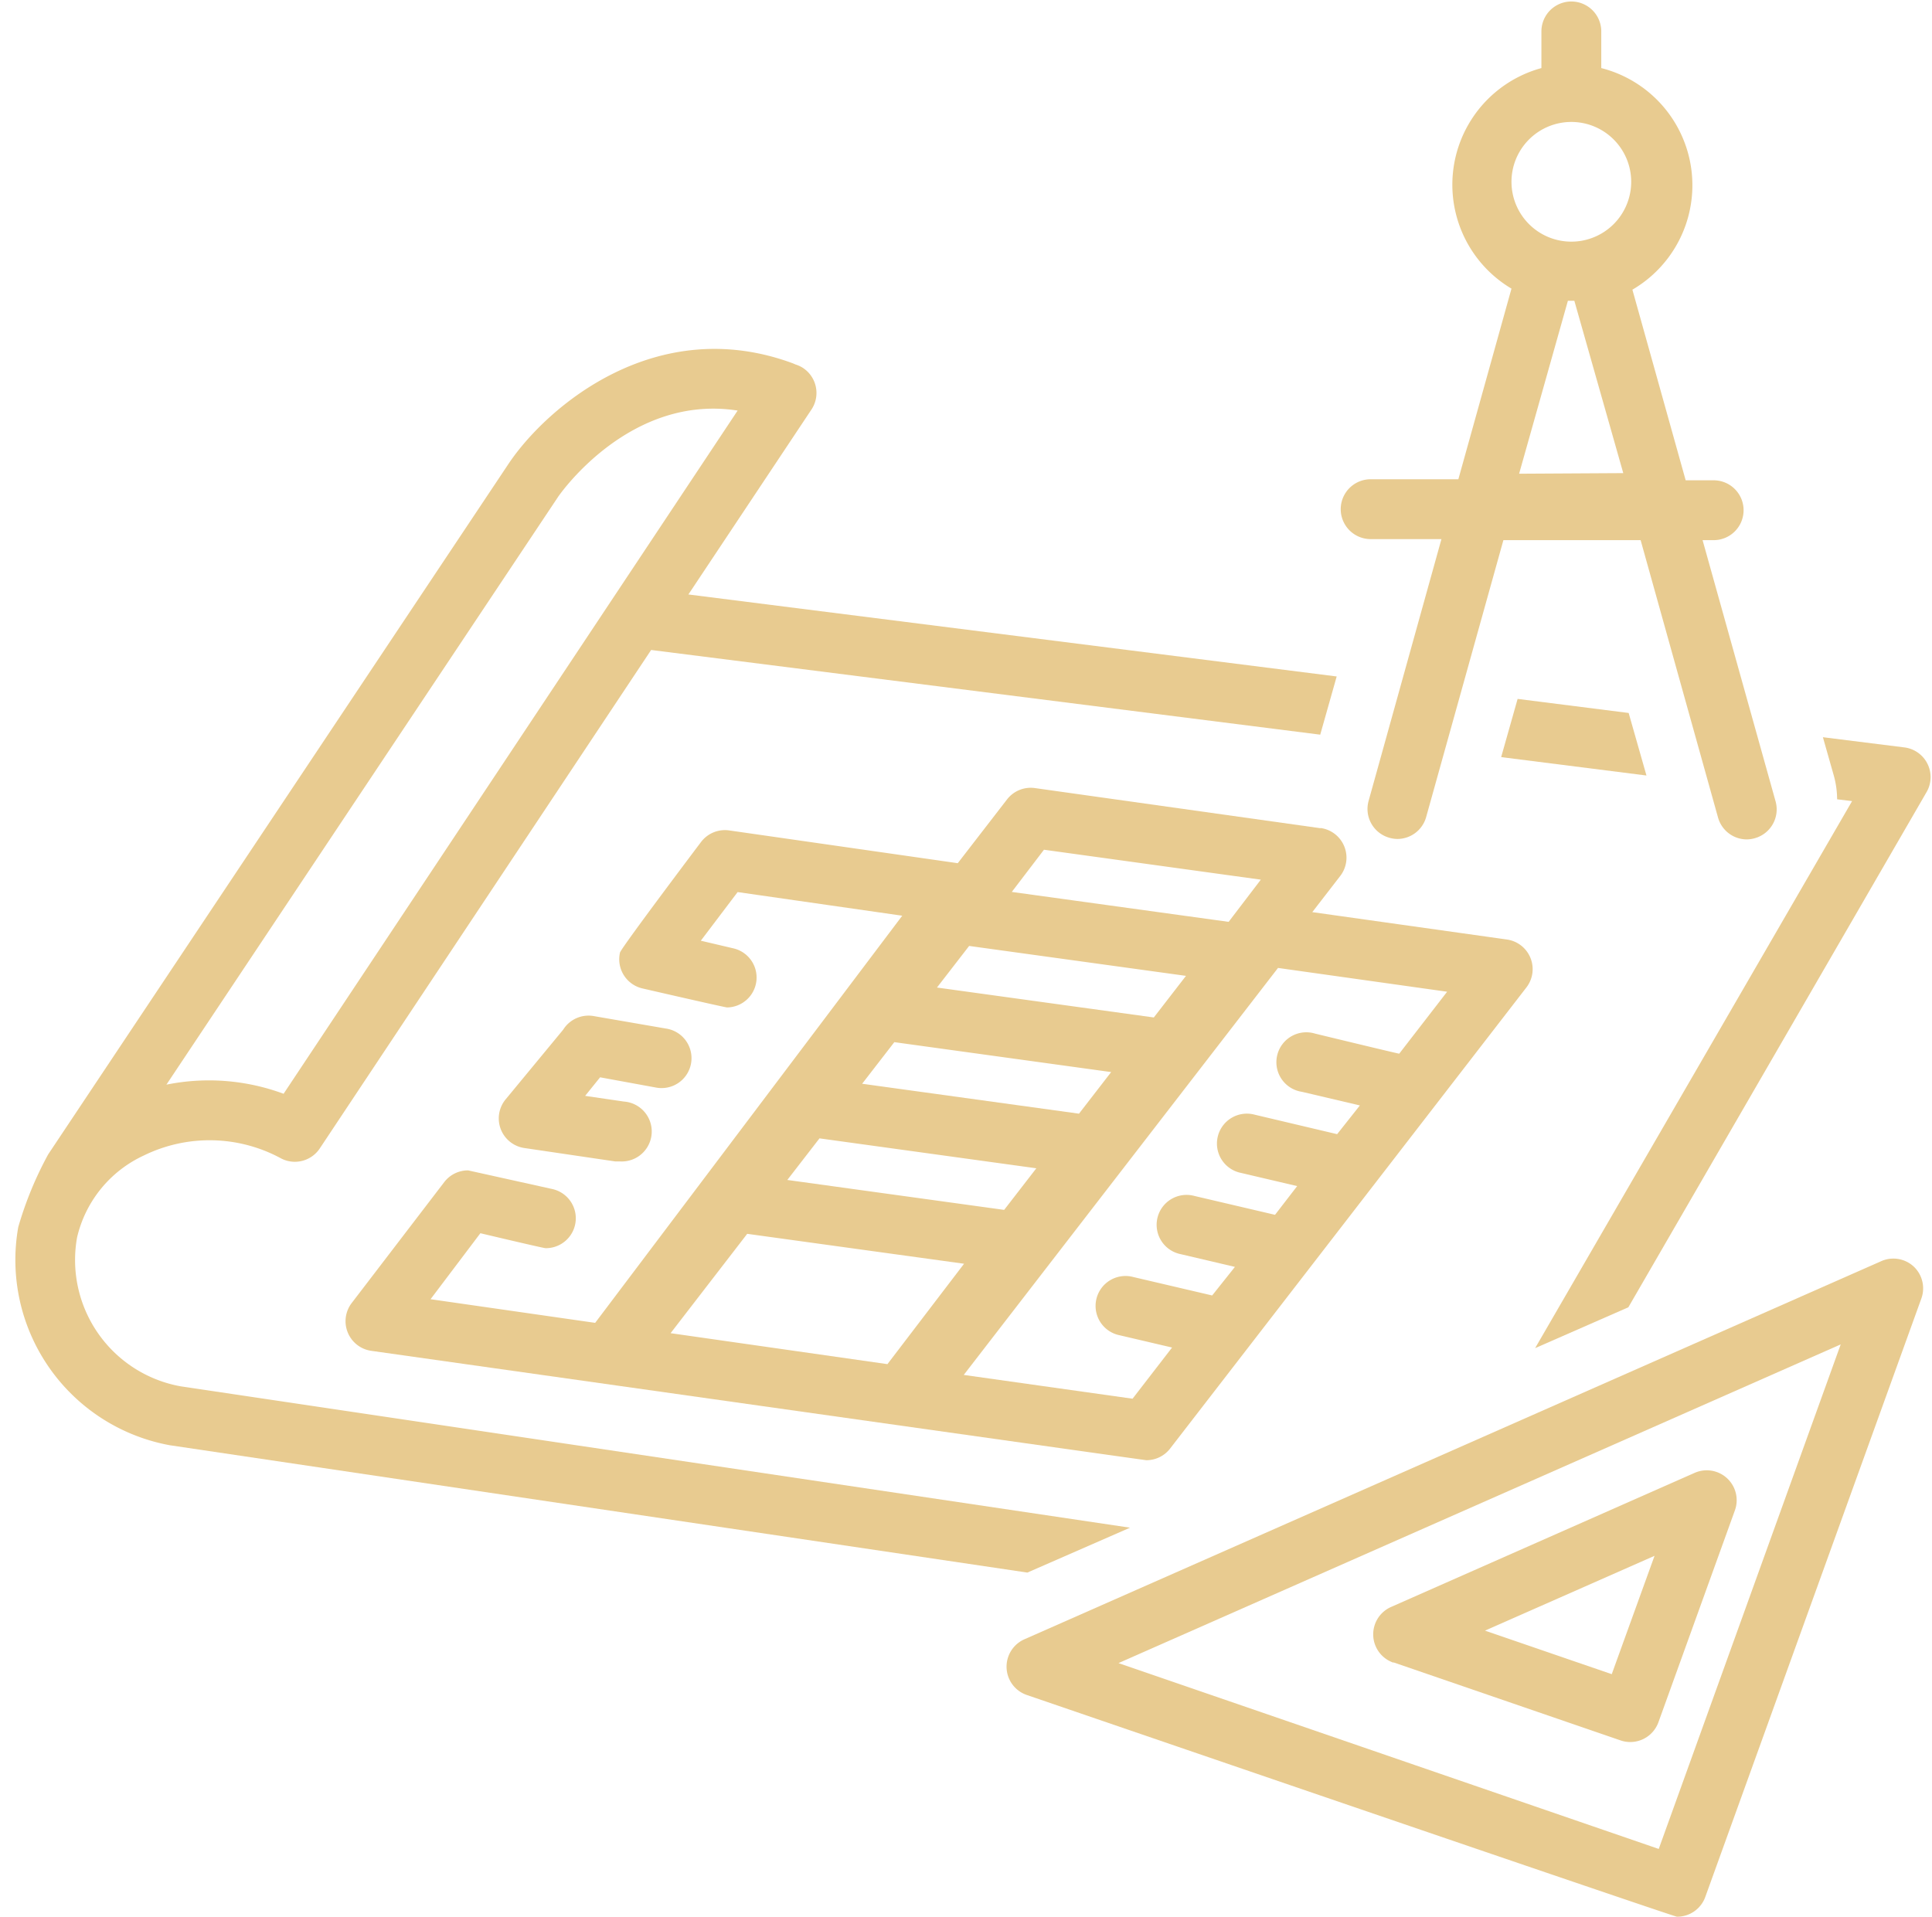
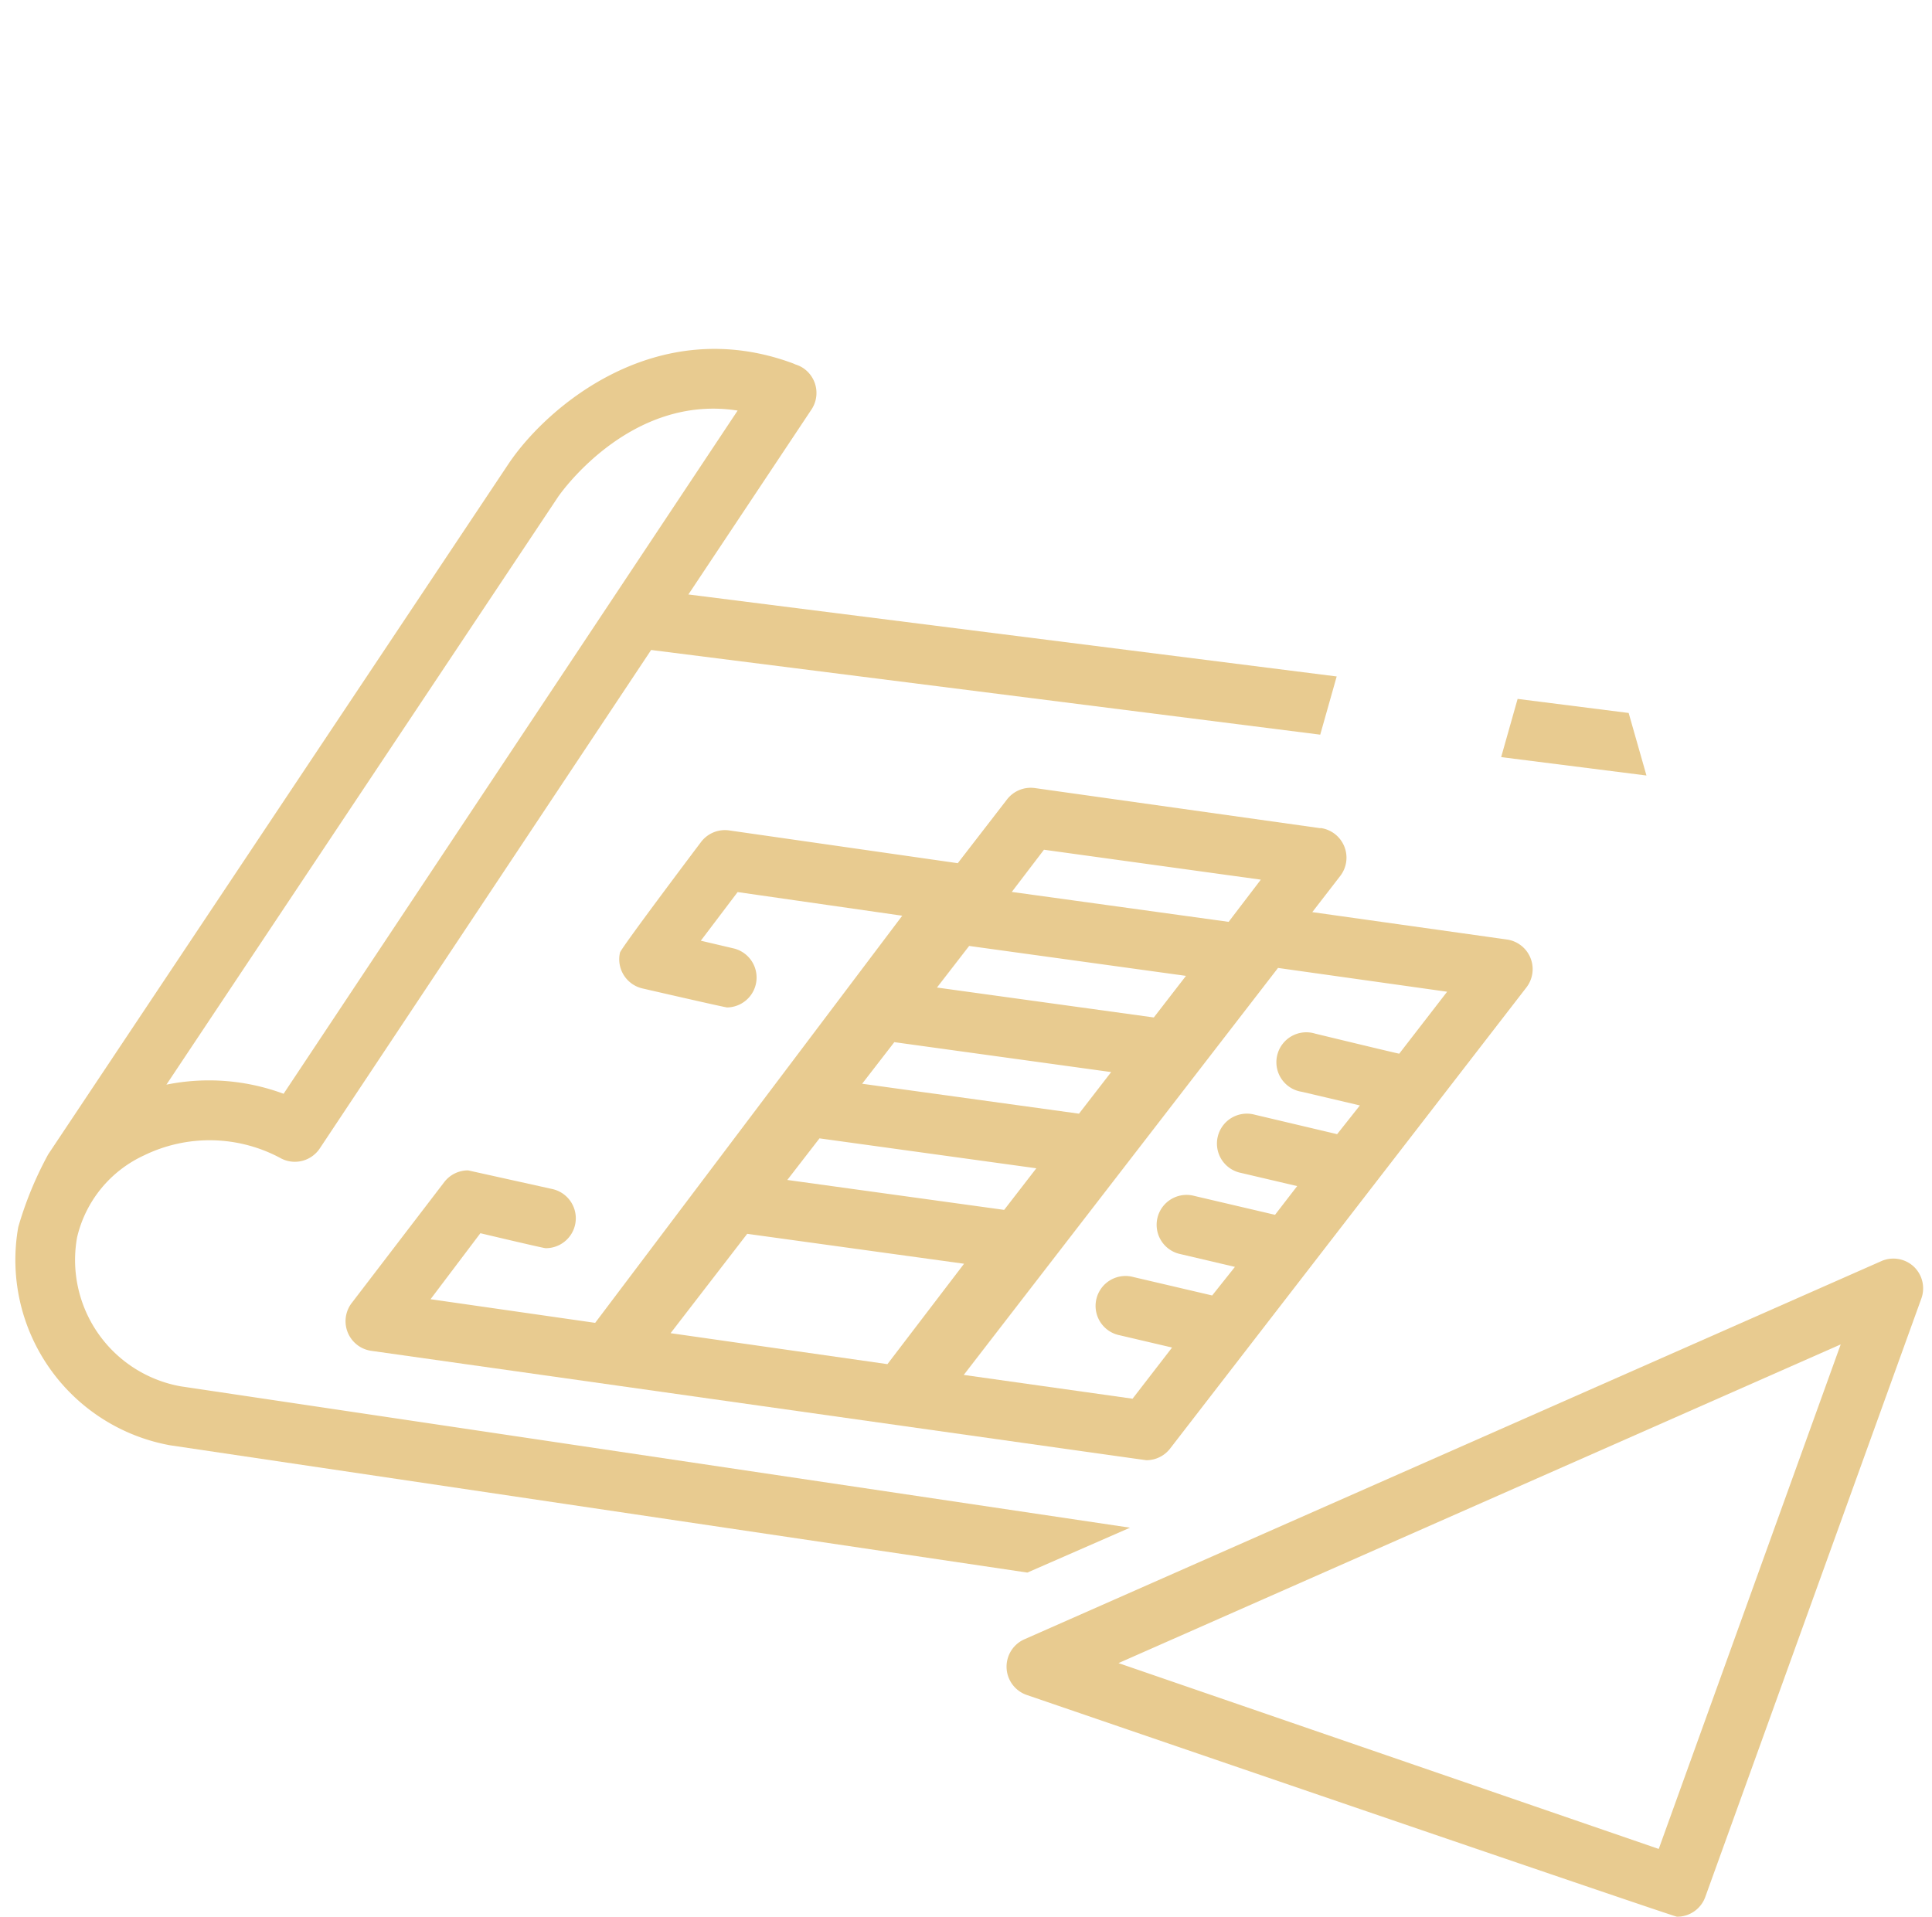
<svg xmlns="http://www.w3.org/2000/svg" data-name="Layer 1" fill="#e8cb90" height="128.1" preserveAspectRatio="xMidYMid meet" version="1" viewBox="-1.0 -0.1 129.1 128.1" width="129.1" zoomAndPan="magnify">
  <g id="change1_1">
-     <path d="M90.59,31.93a2,2,0,0,0,0,4h4.73L90.46,53.4a2,2,0,0,0,1.38,2.49,2,2,0,0,0,.54.08,2,2,0,0,0,1.92-1.47L99.46,36h9.17l5.17,18.53A2,2,0,0,0,115.72,56a2,2,0,0,0,.54-.08,2,2,0,0,0,1.38-2.49L112.77,36h.74a2,2,0,0,0,0-4h-1.87l-3.56-12.74A8.08,8.08,0,0,0,106,4.45V2a2,2,0,1,0-4,0V4.45A8.08,8.08,0,0,0,100,19.19L96.45,31.93Zm9.92-.37L103.77,20h.43l3.27,11.52ZM100,12.05a4,4,0,1,1,4,4A4,4,0,0,1,100,12.05Z" fill="inherit" />
-   </g>
+     </g>
  <g id="change1_2">
    <path d="M52.64,24.48a2,2,0,0,0-.48-.22L52,24.19C42.87,20.8,35.56,27.07,33,30.87L2.22,77.05a24,24,0,0,0-2,4.86A12.59,12.59,0,0,0,10.35,96.49L67.65,105l6.86-3L11.06,92.55a8.58,8.58,0,0,1-6.91-9.95A8.05,8.05,0,0,1,8.6,77.13a10,10,0,0,1,9.2.2,2,2,0,0,0,2.57-.68L42.51,43.34,87.22,49l1.1-3.89L45,39.63l8.23-12.37A2,2,0,0,0,52.64,24.48ZM17.95,73a14.35,14.35,0,0,0-7.83-.61L36.29,33.11c.21-.31,4.86-6.89,12-5.77Z" fill="inherit" />
  </g>
  <g id="change1_3">
-     <path d="M107.81,87.27l19.92-34.42a2,2,0,0,0-1.49-3l-5.43-.68.73,2.57a6,6,0,0,1,.22,1.58l1,.12L101.58,90Z" fill="inherit" />
-   </g>
+     </g>
  <g id="change1_4">
    <path d="M124.68,84.2,67.45,109.46a2,2,0,0,0,.16,3.72S110.84,128,111.06,128a2,2,0,0,0,1.89-1.32l14.44-40a2,2,0,0,0-.52-2.14A2,2,0,0,0,124.68,84.2Zm-14.84,39.27L73.74,111.05,122,89.75Z" fill="inherit" />
  </g>
  <g id="change1_5">
-     <path d="M92.11,111l15.16,5.21a2,2,0,0,0,2.55-1.21l5.11-14.16a2,2,0,0,0-.52-2.14,2,2,0,0,0-2.18-.36L91.95,107.3a2,2,0,0,0,.16,3.72Zm17.45-7.12-2.86,7.91-8.47-2.91Z" fill="inherit" />
-   </g>
+     </g>
  <g id="change1_6">
    <path d="M87.22,55.25,68.16,52.57a2,2,0,0,0-1.87.76L63,57.59,47.73,55.4a2,2,0,0,0-1.89.78s-5.28,7-5.41,7.38a2,2,0,0,0,1.5,2.4s5.51,1.27,5.66,1.27A2,2,0,0,0,48,63.28l-2.17-.51,2.46-3.25,11,1.58L38.77,88.31l-11-1.58,3.33-4.41s4.21,1,4.36,1a2,2,0,0,0,.46-3.95l-5.64-1.25a2,2,0,0,0-1.6.79L22.49,87a2,2,0,0,0,1.32,3.18s51.7,7.31,51.79,7.31a2,2,0,0,0,1.59-.78L101,65.89a2,2,0,0,0-1.31-3.2l-13-1.83,1.87-2.42a2,2,0,0,0-1.31-3.2ZM68.76,56.69l14.49,2L81.1,61.51l-14.49-2Zm-5,6.43,14.49,2-2.15,2.78-14.49-2Zm-5,6.43,14.49,2-2.15,2.78-14.49-2Zm-5,6.43,14.49,2-2.15,2.78-14.49-2ZM43.81,89l5.12-6.64,14.49,2L58.3,91.07ZM95.7,66.18l-3.2,4.14c-.09,0-5.62-1.34-5.62-1.34A2,2,0,1,0,86,72.87l3.87.91L88.35,75.7l-5.5-1.3a2,2,0,1,0-.92,3.89l3.75.88L84.2,81.09l-5.38-1.26a2,2,0,1,0-.92,3.89l3.62.85L80,86.48l-5.26-1.23a2,2,0,1,0-.92,3.89l3.5.82-2.64,3.42L63.4,91.79l21-27.2Z" fill="inherit" />
  </g>
  <g id="change1_7">
-     <path d="M42.81,72.58a2,2,0,1,0,.68-3.94l-4.86-.84a2,2,0,0,0-2,.92l-3.84,4.65A2,2,0,0,0,34,76.62l6.1.9.3,0a2,2,0,0,0,.29-4l-2.59-.38,1-1.24Z" fill="inherit" />
-   </g>
+     </g>
  <g id="change1_8">
    <path d="M100.41 46.61L99.31 50.5 109.02 51.73 107.83 47.55 100.41 46.61z" fill="inherit" />
  </g>
</svg>